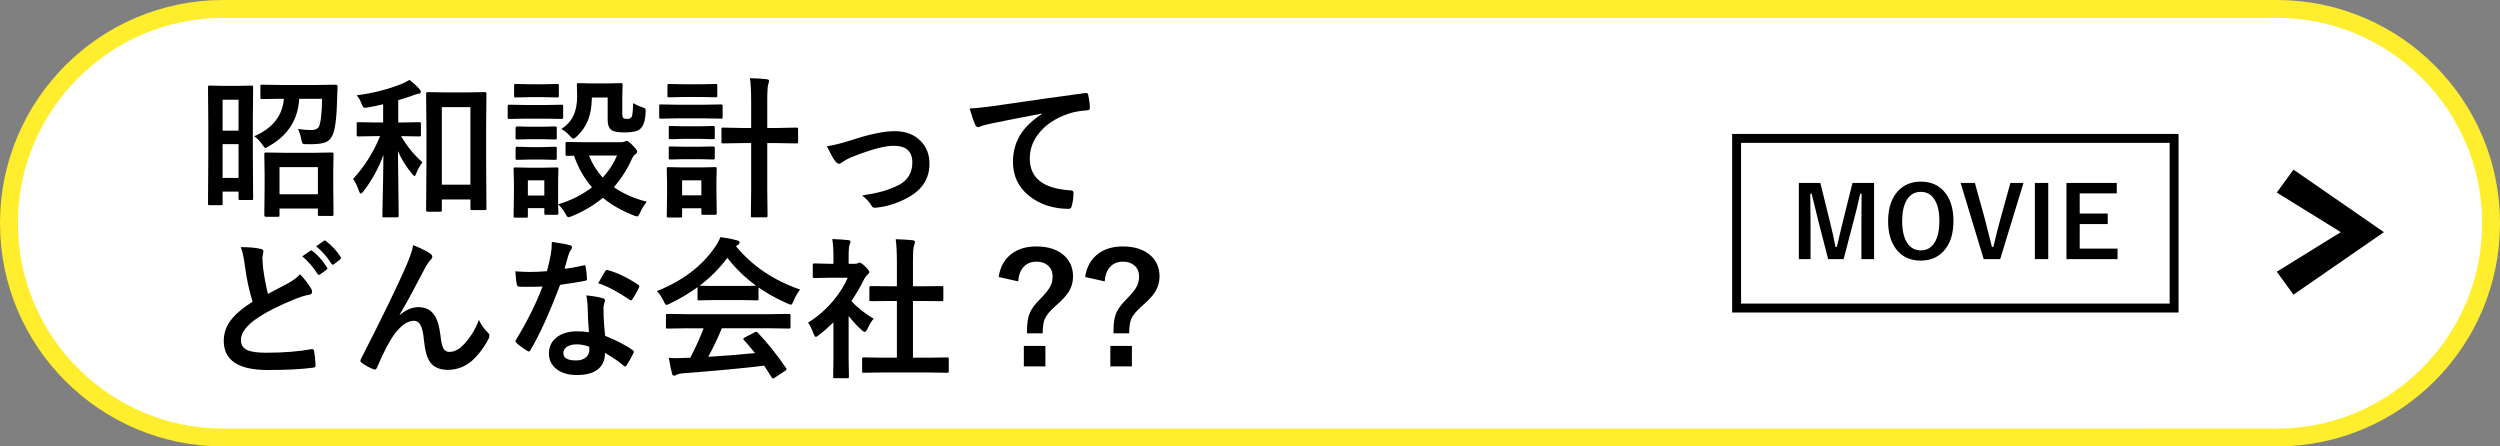
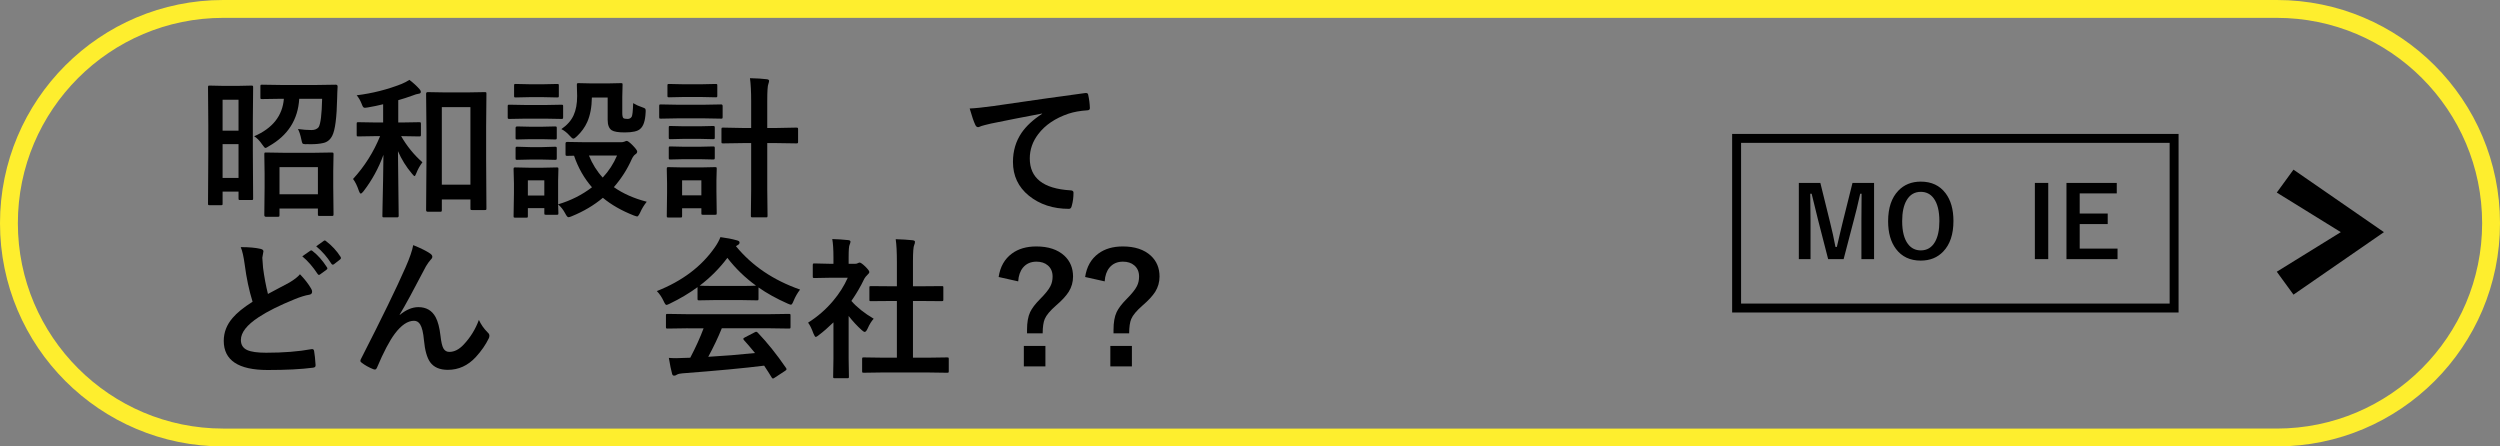
<svg xmlns="http://www.w3.org/2000/svg" id="_レイヤー_2" viewBox="0 0 280 50">
  <rect x="0" y="0" width="280" height="50" fill="#808080" stroke="none" />
  <g id="_メイン">
-     <path d="M25,49c-13.233,0-24-10.766-24-24S11.767,1,25,1h230c13.233,0,24,10.766,24,24s-10.767,24-24,24H25Z" style="fill:#fff;" />
    <path d="M255,2c12.682,0,23,10.318,23,23s-10.318,23-23,23H25c-12.682,0-23-10.318-23-23S12.318,2,25,2h230M255,0H25C11.193,0,0,11.193,0,25h0c0,13.807,11.193,25,25,25h230c13.807,0,25-11.193,25-25h0c0-13.807-11.193-25-25-25h0Z" style="fill:#feee2e;" />
    <polygon points="255 30.433 256.87 33 267 26 256.87 19 255 21.567 262.17 26 255 30.433" style="fill-rule:evenodd;" />
    <path d="M28.35,22.22c0,.083-.009.134-.028.153-.02.02-.071.029-.153.029h-1.262c-.095,0-.15-.011-.166-.033-.018-.022-.025-.072-.025-.149v-.764h-1.785v1.336c0,.088-.009.143-.028.162-.02.02-.073.029-.162.029h-1.253c-.095,0-.15-.011-.166-.033-.018-.022-.025-.075-.025-.158l.033-5.595v-3.179l-.033-4.225c0-.1.011-.161.033-.183.022-.017.074-.025.158-.025l1.543.033h1.586l1.544-.033c.094,0,.149.014.166.042.017.022.024.078.024.166l-.033,3.636v3.478l.033,5.312ZM26.715,11.171h-1.785v3.461h1.785v-3.461ZM24.93,19.929h1.785v-3.785h-1.785v3.785ZM36.078,11.063h-2.564c-.139,2.341-1.268,4.109-3.387,5.304-.205.138-.335.208-.391.208-.072,0-.191-.125-.357-.374-.304-.448-.608-.761-.912-.938,2.063-.891,3.173-2.291,3.328-4.2h-.273l-2.176.033c-.088,0-.141-.011-.157-.033s-.024-.072-.024-.149v-1.245c0-.088.011-.141.033-.158.021-.017.071-.025.148-.025l2.176.033h3.893l2.191-.033c.139,0,.207.069.207.208-.016.171-.027.396-.033.672-.011.332-.016.526-.016.581-.045,2.213-.228,3.63-.549,4.25-.232.465-.583.742-1.054.83-.365.083-.819.125-1.361.125-.122,0-.257-.003-.407-.008-.071.005-.133.008-.182.008-.184,0-.297-.036-.341-.108-.033-.05-.072-.186-.116-.407-.105-.52-.232-.916-.382-1.187.548.078,1.054.116,1.519.116.354,0,.62-.108.797-.324.222-.36.352-1.419.391-3.179ZM31.114,24.278h-1.337c-.115,0-.174-.063-.174-.191l.033-3.113v-1.544l-.033-2.142c0-.1.011-.161.033-.183.017-.017.063-.025.141-.025l2.092.033h3.213l2.066-.033c.1,0,.161.014.184.042.016.022.024.078.024.166l-.033,1.884v1.735l.033,3.08c0,.1-.014.158-.042.174-.021.017-.074.025-.157.025h-1.345c-.1,0-.16-.011-.183-.033-.017-.022-.024-.078-.024-.166v-.631h-4.301v.73c0,.088-.011.144-.033.166-.021.017-.074.025-.157.025ZM31.305,18.717v3.038h4.301v-3.038h-4.301Z" />
    <path d="M44.96,15.247h-.033c.642,1.118,1.437,2.095,2.382,2.93-.287.382-.514.789-.68,1.22-.084.216-.15.324-.199.324-.051,0-.152-.097-.308-.291-.631-.747-1.148-1.58-1.552-2.499l.082,7.247c0,.111-.055.166-.166.166h-1.461c-.1,0-.157-.011-.174-.033-.017-.017-.025-.061-.025-.133,0-.044.006-.396.018-1.054.049-2.009.082-3.938.1-5.786-.531,1.478-1.276,2.839-2.233,4.084-.133.171-.235.257-.308.257-.066,0-.133-.091-.199-.274-.199-.592-.42-1.046-.664-1.361,1.29-1.406,2.3-3.005,3.03-4.798h-.465l-1.968.033c-.088,0-.144-.011-.166-.033-.016-.022-.024-.072-.024-.149v-1.229c0-.088.011-.141.033-.158s.075-.025.157-.025l1.968.033h.806v-2.042c-.531.133-1.104.252-1.719.357-.166.028-.273.042-.324.042-.094,0-.166-.039-.215-.116-.033-.044-.086-.161-.158-.349-.144-.365-.326-.678-.548-.938,1.749-.216,3.426-.639,5.03-1.27.321-.133.611-.285.871-.457.427.321.806.667,1.138,1.038.1.116.149.216.149.299,0,.133-.094.208-.282.224-.116.005-.359.08-.73.224-.504.183-1.01.346-1.519.49v2.499h.356l1.976-.033c.1,0,.158.011.174.033.022.022.033.072.033.149v1.229c0,.088-.014.141-.041.158-.022.017-.077.025-.166.025l-1.976-.033ZM49.293,23.714h-1.395c-.116,0-.174-.063-.174-.191l.041-5.628v-3.154l-.041-4.233c0-.127.058-.191.174-.191l1.918.033h2.557l1.917-.033c.089,0,.144.011.166.033.017.022.024.075.024.158l-.033,3.719v3.603l.033,5.512c0,.083-.011.134-.033.154-.021.019-.074.029-.157.029h-1.411c-.089,0-.144-.011-.166-.033-.017-.022-.025-.072-.025-.149v-1.004h-3.203v1.187c0,.088-.015.144-.042.166-.017.017-.066.025-.149.025ZM49.484,12.001v8.683h3.203v-8.683h-3.203Z" />
    <path d="M58.855,11.761h2.208l1.817-.033c.089,0,.145.011.166.033.018.022.025.072.025.149v1.212c0,.094-.014.152-.041.174-.018.017-.066.025-.15.025l-1.817-.033h-2.208l-1.801.033c-.095,0-.15-.014-.166-.042-.018-.022-.025-.075-.025-.158v-1.212c0-.088.011-.141.033-.158s.074-.025.158-.025l1.801.033ZM72.436,22.593c-.305.382-.548.78-.73,1.195-.144.304-.258.457-.34.457-.045,0-.175-.039-.391-.116-1.361-.537-2.513-1.195-3.453-1.976-.996.835-2.152,1.522-3.47,2.059-.172.078-.302.116-.39.116-.095,0-.214-.141-.357-.423-.232-.432-.498-.767-.797-1.004.006.282.014.528.025.739.005.144.008.221.008.232,0,.088-.011.141-.033.158s-.072.025-.149.025h-1.204c-.094,0-.148-.011-.166-.033-.016-.022-.024-.072-.024-.149v-.564h-1.843v.88c0,.094-.011.149-.033.166s-.074.025-.158.025h-1.203c-.1,0-.16-.011-.183-.033-.017-.022-.024-.075-.024-.158l.041-2.565v-1.087l-.041-1.594c0-.094.014-.149.041-.166.022-.017.077-.025.166-.025l1.553.033h1.51l1.569-.033c.089,0,.142.011.157.033.018.022.025.075.025.158l-.033,1.303v2.64c1.417-.42,2.682-1.057,3.793-1.909-.885-1.018-1.555-2.197-2.008-3.536l-.764.017c-.089,0-.145-.014-.166-.042-.018-.022-.025-.075-.025-.158v-1.195c0-.111.063-.166.191-.166l2.074.033h3.96c.133,0,.257-.022.374-.066.115-.055.201-.083.257-.083.11,0,.323.158.64.473.354.365.531.603.531.714,0,.127-.064.229-.191.307-.149.094-.285.269-.406.523-.504,1.146-1.177,2.2-2.018,3.163,1.023.719,2.252,1.265,3.686,1.635ZM59.312,9.437h1.543l1.536-.033c.094,0,.152.011.175.033.016.022.024.072.024.149v1.137c0,.094-.011.149-.033.166s-.077.025-.166.025l-1.536-.033h-1.543l-1.545.033c-.094,0-.148-.011-.166-.033-.016-.022-.024-.075-.024-.158v-1.137c0-.088.011-.141.033-.158s.075-.025.157-.025l1.545.033ZM59.379,14.193h1.344l1.428-.033c.1,0,.158.011.175.033.022.017.033.063.033.141v1.104c0,.088-.014.141-.042.158-.021.017-.077.025-.166.025l-1.428-.033h-1.344l-1.445.033c-.088,0-.144-.011-.166-.033-.016-.022-.024-.072-.024-.149v-1.104c0-.116.063-.174.19-.174l1.445.033ZM59.379,16.476h1.344l1.428-.042c.1,0,.158.011.175.033.022.022.033.075.033.158v1.087c0,.094-.014.149-.042.166-.021.017-.077.025-.166.025l-1.428-.033h-1.344l-1.445.033c-.088,0-.144-.011-.166-.033-.016-.022-.024-.075-.024-.158v-1.087c0-.088.014-.144.042-.166.016-.017.066-.025.148-.025l1.445.042ZM60.964,20.194h-1.843v1.702h1.843v-1.702ZM62.873,14.458c.642-.437,1.099-.952,1.369-1.544.266-.576.398-1.295.398-2.158l-.033-1.262c0-.088.015-.141.042-.158.022-.017.077-.025.166-.025l1.494.033h1.702l1.527-.033c.094,0,.148.011.166.033.016.022.024.072.024.149l-.033,1.378v1.768c0,.304.039.498.116.581.072.066.232.1.481.1.199,0,.352-.08.456-.241.084-.133.139-.642.166-1.527.311.188.646.34,1.005.457.183.061.296.113.341.158.038.044.058.125.058.241,0,.028-.003.1-.009.216-.044.913-.248,1.519-.613,1.818-.277.26-.853.39-1.727.39-.715,0-1.198-.08-1.453-.241-.305-.199-.457-.589-.457-1.17v-2.499h-1.768c-.017,1.09-.191,2.006-.523,2.748-.26.581-.642,1.109-1.145,1.585-.184.183-.318.274-.407.274s-.224-.108-.407-.324c-.293-.332-.605-.581-.938-.747ZM69.107,17.422h-3.146c.388.952.902,1.773,1.544,2.465.681-.73,1.215-1.552,1.603-2.465Z" />
    <path d="M75.822,11.728h3.121l1.826-.033c.11,0,.166.061.166.183v1.212c0,.094-.011.152-.033.174-.017.017-.061.025-.133.025l-1.826-.033h-3.121l-1.801.033c-.095,0-.15-.011-.166-.033-.018-.028-.025-.083-.025-.166v-1.212c0-.088.011-.141.033-.158s.074-.025.158-.025l1.801.033ZM80.271,23.872c0,.088-.011.141-.033.158s-.074.025-.158.025h-1.344c-.089,0-.142-.011-.158-.033s-.025-.072-.025-.149v-.548h-2.158v.847c0,.094-.011.149-.033.166-.021.017-.074.025-.157.025h-1.319c-.1,0-.161-.011-.184-.033-.016-.022-.024-.075-.024-.158l.033-2.548v-1.121l-.033-1.594c0-.094.014-.149.042-.166.021-.017.077-.025.166-.025l1.543.033h2.092l1.561-.033c.095,0,.15.011.166.033.018.022.025.075.025.158l-.033,1.303v1.212l.033,2.449ZM76.479,9.437h2.125l1.535-.033c.1,0,.158.011.174.033.018.022.025.072.025.149v1.129c0,.088-.011.141-.033.158s-.077.025-.166.025l-1.535-.033h-2.125l-1.545.033c-.088,0-.141-.011-.157-.033s-.024-.072-.024-.149v-1.129c0-.088.011-.141.033-.158.021-.017.071-.025.148-.025l1.545.033ZM76.536,14.143h1.884l1.428-.033c.1,0,.158.011.175.033.022.022.033.072.033.149v1.112c0,.088-.014.141-.042.158-.021.017-.077.025-.166.025l-1.428-.033h-1.884l-1.444.033c-.094,0-.149-.011-.166-.033s-.025-.072-.025-.149v-1.112c0-.088.012-.141.033-.158.022-.017.075-.025.158-.025l1.444.033ZM76.536,16.434h1.884l1.428-.033c.1,0,.158.011.175.033.022.022.033.072.033.149v1.096c0,.088-.014.141-.042.158-.021.017-.077.025-.166.025l-1.428-.033h-1.884l-1.444.033c-.094,0-.149-.011-.166-.033s-.025-.072-.025-.149v-1.096c0-.088.012-.141.033-.158.022-.017.075-.025.158-.025l1.444.033ZM78.553,20.194h-2.158v1.685h2.158v-1.685ZM83.998,8.756c.759.017,1.381.055,1.868.116.183.017.274.08.274.191,0,.044-.012.103-.033.174-.028.083-.045.138-.051.166-.082.188-.124.816-.124,1.884v3.046h1.087l2.158-.042c.1,0,.161.014.184.042.016.022.024.078.024.166v1.378c0,.088-.014.141-.042.158-.021.017-.077.025-.166.025l-2.158-.033h-1.087v5.138l.033,2.972c0,.1-.011.161-.033.183-.017.017-.061.025-.133.025h-1.536c-.077,0-.124-.014-.141-.042-.017-.022-.025-.078-.025-.166l.033-2.955v-5.155h-.954l-2.175.033c-.1,0-.158-.011-.174-.033-.018-.022-.025-.072-.025-.149v-1.378c0-.1.011-.161.033-.183.022-.017.077-.025.166-.025l2.175.042h.954v-3.013c0-1.062-.044-1.917-.133-2.565Z" />
-     <path d="M92.615,16.384c.752-.116,1.635-.335,2.647-.656,2.081-.692,3.735-1.038,4.964-1.038s2.214.385,2.938,1.154c.625.664.938,1.491.938,2.482,0,1.671-.812,2.941-2.433,3.81-1.106.614-2.277.988-3.511,1.121-.066.011-.125.017-.175.017-.166,0-.296-.086-.39-.257-.217-.387-.562-.761-1.038-1.121.957-.149,1.727-.307,2.308-.473s1.179-.398,1.793-.697c1.019-.537,1.527-1.381,1.527-2.532,0-1.245-.703-1.868-2.108-1.868-1.019,0-2.623.44-4.814,1.32-.382.171-.697.349-.946.531-.133.111-.246.166-.34.166-.128,0-.274-.103-.44-.307-.205-.254-.512-.805-.921-1.652Z" />
    <path d="M108.602,12.151c.604-.022,1.506-.116,2.707-.282,4.576-.669,7.979-1.151,10.209-1.444.039-.005.072-.008.1-.008.155,0,.241.063.258.191.11.493.174.993.191,1.502,0,.166-.108.249-.324.249-.77.05-1.461.174-2.075.374-1.488.509-2.617,1.273-3.387,2.291-.631.83-.946,1.738-.946,2.723,0,2.191,1.508,3.381,4.523,3.569.25,0,.374.086.374.257,0,.531-.063,1.018-.19,1.461-.045.238-.15.357-.316.357-1.781,0-3.281-.493-4.498-1.478-1.185-.968-1.777-2.228-1.777-3.777,0-1.234.324-2.324.972-3.271.525-.758,1.289-1.464,2.291-2.117v-.033c-2.003.376-3.907.75-5.711,1.121-.587.138-.943.229-1.071.274-.21.088-.334.133-.373.133-.144,0-.252-.086-.324-.257-.177-.365-.387-.977-.631-1.834Z" />
    <path d="M26.964,27.677c.93,0,1.674.066,2.233.199.204.05.307.141.307.274l-.125.714c0,.105.028.484.084,1.137.133,1.018.314,1.992.547,2.922.338-.183.753-.404,1.246-.664.564-.304.954-.512,1.17-.623.548-.327.938-.634,1.17-.921.526.542.941,1.076,1.246,1.602.077.116.115.235.115.357,0,.194-.113.307-.34.34-.426.066-.971.235-1.635.506-1.678.681-3.008,1.345-3.993,1.992-1.339.875-2.009,1.729-2.009,2.565,0,.537.235.913.705,1.129.438.199,1.144.299,2.117.299,1.942,0,3.633-.133,5.072-.398.044-.005.08-.008.107-.008.105,0,.172.072.199.216.066.365.122.891.166,1.577.017.177-.086.274-.307.291-1.29.171-2.978.257-5.064.257-3.275,0-4.914-1.087-4.914-3.262,0-.946.33-1.801.988-2.565.487-.576,1.234-1.182,2.241-1.818-.393-1.267-.687-2.651-.88-4.15-.122-.908-.271-1.563-.448-1.967ZM33.854,28.707l.896-.623c.039-.028.076-.042.112-.042s.084.025.146.075c.58.448,1.117,1.054,1.609,1.818.033.044.051.086.051.125,0,.05-.033.1-.1.149l-.715.523c-.049.039-.094.058-.133.058-.049,0-.1-.036-.148-.108-.531-.808-1.104-1.466-1.719-1.976ZM35.414,27.586l.855-.614c.038-.028.075-.042.111-.042s.082.025.137.075c.653.498,1.193,1.082,1.619,1.751.033.055.05.103.05.141,0,.061-.033.116-.1.166l-.681.531c-.05.033-.094.05-.133.05-.061,0-.113-.036-.158-.108-.476-.758-1.043-1.408-1.701-1.951Z" />
    <path d="M46.279,27.453c.863.349,1.497.664,1.901.946.16.111.241.229.241.357,0,.105-.064.219-.191.34-.166.183-.34.426-.523.73-1.383,2.656-2.365,4.46-2.946,5.412l.017.033c.703-.581,1.395-.872,2.075-.872.886,0,1.53.374,1.935,1.121.26.481.442,1.179.547,2.092.078.697.188,1.17.332,1.419.15.254.368.382.656.382.559,0,1.093-.271,1.602-.813.759-.802,1.328-1.727,1.711-2.772.227.509.556.979.987,1.411.127.111.19.229.19.357,0,.105-.021.202-.066.291-.343.714-.83,1.417-1.461,2.108-.885.952-1.928,1.428-3.129,1.428-.913,0-1.574-.288-1.984-.863-.354-.503-.583-1.317-.688-2.44-.077-.863-.222-1.461-.432-1.793-.166-.266-.396-.398-.688-.398-.703,0-1.417.481-2.143,1.444-.598.797-1.262,2.059-1.992,3.785-.066.155-.146.232-.24.232-.044,0-.1-.011-.166-.033-.521-.21-.957-.454-1.312-.73-.1-.066-.149-.138-.149-.216,0-.066.027-.146.083-.241,2.313-4.527,3.974-7.938,4.98-10.235.459-1.041.744-1.868.854-2.482Z" />
-     <path d="M63.23,30.101c.575-.055,1.277-.177,2.107-.365.056-.022.098-.033.125-.033.066,0,.107.055.125.166.088.415.141.875.157,1.378,0,.116-.069.183-.208.199-.586.122-1.521.274-2.805.457-1.18,3.121-2.283,5.553-3.312,7.296-.066.111-.13.166-.191.166-.038,0-.104-.028-.199-.083-.476-.288-.868-.578-1.178-.872-.078-.061-.117-.122-.117-.183,0-.066.028-.136.084-.208,1.256-2.075,2.238-4.051,2.946-5.927-.432.022-.999.033-1.702.033-.343,0-.655-.005-.938-.017-.127,0-.207-.091-.24-.274-.066-.271-.122-.752-.166-1.444.613.044,1.14.066,1.576.066.659,0,1.312-.028,1.959-.083.15-.526.297-1.159.44-1.901.072-.398.108-.858.108-1.378.974.133,1.635.252,1.983.357.183.033.274.116.274.249,0,.116-.051.224-.15.324-.094.127-.185.337-.273.631-.027.094-.097.34-.207.739-.078.288-.145.523-.199.706ZM65.961,37.207c-.077-.835-.127-1.81-.149-2.922-.017-.459-.063-.86-.142-1.204.77.078,1.387.186,1.852.324.16.033.24.122.24.266,0,.039-.033.158-.1.357-.049.155-.074.324-.074.506,0,.039.003.103.008.191,0,.869.062,1.832.184,2.889,1.289.52,2.31,1.049,3.062,1.585.1.072.149.138.149.199,0,.039-.017.091-.05.158-.255.52-.515.979-.78,1.378-.05.078-.103.116-.157.116-.045,0-.1-.033-.166-.1-.51-.443-1.201-.918-2.076-1.428,0,.88-.32,1.533-.963,1.959-.536.349-1.267.523-2.191.523-1.007,0-1.798-.249-2.373-.747-.504-.432-.756-.988-.756-1.668,0-.797.321-1.422.963-1.876.564-.404,1.292-.606,2.184-.606.459,0,.904.033,1.336.1ZM65.994,38.825c-.504-.171-.966-.257-1.387-.257-.476,0-.852.094-1.129.282-.254.177-.381.412-.381.706,0,.542.48.813,1.443.813.482,0,.858-.127,1.129-.382.228-.216.341-.49.341-.822,0-.161-.006-.274-.017-.34ZM66.998,31.72c.465-.825.72-1.267.764-1.328.066-.105.136-.158.208-.158.039,0,.089.011.149.033,1.019.277,2.131.811,3.337,1.602.1.066.149.127.149.183,0,.061-.022.13-.066.208-.177.387-.415.808-.714,1.262-.05.078-.103.116-.157.116-.039,0-.089-.022-.15-.066-1.328-.902-2.501-1.519-3.52-1.851Z" />
    <path d="M89.609,32.434c-.287.365-.531.789-.73,1.27-.11.282-.207.423-.29.423-.061,0-.19-.044-.39-.133-1.234-.548-2.316-1.148-3.246-1.801v1.262c0,.088-.011.141-.033.158s-.072.025-.149.025l-1.926-.033h-2.614l-1.926.033c-.089,0-.142-.011-.158-.033s-.025-.072-.025-.149v-1.295c-.93.681-1.956,1.292-3.079,1.834-.205.105-.341.158-.407.158-.077,0-.18-.141-.307-.423-.216-.459-.471-.835-.764-1.129,2.861-1.129,5.036-2.775,6.524-4.939.26-.376.459-.744.598-1.104.691.088,1.304.208,1.835.357.204.05.307.127.307.232,0,.127-.056.219-.166.274-.072.033-.152.083-.24.149,1.798,2.197,4.194,3.818,7.188,4.864ZM77.034,36.767l-2.249.033c-.095,0-.152-.011-.175-.033-.017-.022-.024-.072-.024-.149v-1.278c0-.088.011-.141.033-.158.021-.017.077-.025.166-.025l2.249.033h9.056l2.25-.033c.094,0,.152.011.174.033.018.022.025.072.025.149v1.278c0,.083-.01.134-.029.153-.02.02-.076.029-.17.029l-2.25-.033h-5.246c-.42,1.035-.927,2.1-1.519,3.196,1.771-.1,3.517-.241,5.237-.423-.52-.636-.932-1.118-1.236-1.444-.05-.055-.074-.103-.074-.141,0-.055.058-.111.174-.166l1.088-.564c.077-.044.138-.066.182-.066.051,0,.108.033.175.1,1.073,1.124,2.128,2.44,3.163,3.951.038.055.058.103.058.141,0,.055-.047.113-.142.174l-1.178.772c-.1.066-.166.1-.199.1-.045,0-.092-.039-.142-.116-.227-.382-.509-.825-.847-1.328-2.197.277-5.257.564-9.181.863-.26.017-.465.069-.614.158-.083.066-.18.1-.291.1-.121,0-.199-.08-.232-.241-.104-.371-.224-.955-.356-1.751.26.022.534.033.821.033.277,0,.62-.011,1.029-.033l.549-.017c.603-1.146,1.101-2.244,1.494-3.295h-1.769ZM78.362,31.994c.199.022.821.033,1.868.033h2.614c.974,0,1.585-.011,1.835-.033-1.224-.885-2.294-1.923-3.213-3.113-.896,1.19-1.932,2.228-3.104,3.113Z" />
    <path d="M90.506,36.136c1.058-.664,1.99-1.475,2.798-2.432.697-.825,1.245-1.69,1.644-2.598h-1.926l-1.801.033c-.089,0-.145-.011-.166-.033-.018-.022-.025-.072-.025-.149v-1.262c0-.088.014-.144.041-.166.018-.017.066-.025.15-.025l1.801.042h.324v-.697c0-.908-.045-1.599-.133-2.075.608.017,1.197.055,1.768.116.183.017.273.075.273.174,0,.078-.033.196-.1.357-.071.133-.107.584-.107,1.353v.772h.714c.139,0,.246-.025.323-.075.089-.044.152-.066.191-.066.11,0,.321.146.631.44.305.304.457.509.457.614,0,.094-.056.186-.166.274-.188.183-.321.346-.398.49-.394.835-.875,1.663-1.445,2.482.609.703,1.442,1.367,2.499,1.992-.243.26-.471.628-.681,1.104-.116.249-.225.374-.324.374-.071,0-.185-.069-.34-.208-.515-.465-1.002-.991-1.461-1.577v4.781l.033,2c0,.088-.011.144-.033.166-.027.017-.086.025-.174.025h-1.361c-.095,0-.152-.011-.175-.033-.017-.022-.024-.075-.024-.158l.033-2v-4.067c-.598.581-1.138,1.051-1.619,1.411-.183.149-.302.224-.357.224-.071,0-.16-.13-.266-.39-.193-.537-.393-.941-.598-1.212ZM99.023,41.714l-2.283.033c-.089,0-.141-.011-.158-.033-.016-.022-.024-.072-.024-.149v-1.345c0-.088.01-.143.029-.162.02-.019.07-.029.153-.029l2.283.033h1.428v-6.35h-.764l-2.143.017c-.082,0-.133-.008-.148-.025-.018-.017-.025-.066-.025-.149v-1.345c0-.083.011-.133.033-.149.017-.011.063-.017.141-.017l2.143.017h.764v-2.706c0-1.112-.045-1.967-.133-2.565.73.022,1.358.061,1.884.116.183.022.274.08.274.174,0,.122-.028.241-.084.357-.094.183-.141.805-.141,1.868v2.756h1.07l2.143-.017c.094,0,.148.008.166.025.016.017.024.063.024.141v1.345c0,.088-.014.141-.042.158-.016.011-.066.017-.148.017l-2.143-.017h-1.07v6.35h1.544l2.267-.033c.094,0,.151.011.174.033.017.022.025.075.025.158v1.345c0,.088-.012.141-.033.158-.022.017-.078.025-.166.025l-2.267-.033h-4.772Z" />
    <path d="M111.848,31.022c.172-1.146.667-2.02,1.486-2.623.719-.531,1.629-.797,2.73-.797,1.345,0,2.394.346,3.146,1.038.646.603.971,1.381.971,2.333,0,.614-.16,1.182-.481,1.702-.299.47-.774.985-1.428,1.544-.664.581-1.085,1.084-1.262,1.511-.149.354-.227.888-.232,1.602h-1.751v-.39c0-.83.115-1.491.348-1.984.199-.426.567-.91,1.104-1.453.592-.592.982-1.079,1.171-1.461.16-.315.24-.672.24-1.071,0-.531-.18-.949-.539-1.253-.321-.277-.745-.415-1.271-.415-.637,0-1.14.224-1.511.672-.315.387-.492.899-.531,1.536l-2.191-.49ZM117.086,38.742v2.291h-2.416v-2.291h2.416Z" />
    <path d="M121.535,31.022c.172-1.146.667-2.02,1.486-2.623.719-.531,1.629-.797,2.73-.797,1.345,0,2.394.346,3.146,1.038.646.603.971,1.381.971,2.333,0,.614-.16,1.182-.481,1.702-.299.47-.774.985-1.428,1.544-.664.581-1.085,1.084-1.262,1.511-.149.354-.227.888-.232,1.602h-1.751v-.39c0-.83.115-1.491.348-1.984.199-.426.567-.91,1.104-1.453.592-.592.982-1.079,1.171-1.461.16-.315.24-.672.24-1.071,0-.531-.18-.949-.539-1.253-.321-.277-.745-.415-1.271-.415-.637,0-1.14.224-1.511.672-.315.387-.492.899-.531,1.536l-2.191-.49ZM126.773,38.742v2.291h-2.416v-2.291h2.416Z" />
    <path d="M243,16v18h-48v-18h48M244,15h-50v20h50V15h0Z" />
    <path d="M209.896,20.487v8.535h-1.418v-4.313c0-.659.008-1.663.021-3.013h-.155c-.275,1.239-.511,2.208-.704,2.906l-1.154,4.42h-1.734l-1.123-4.367c-.068-.258-.31-1.244-.725-2.959h-.156c.021.988.032,2,.032,3.035v4.292h-1.311v-8.535h2.411l1.074,4.356c.244.97.45,1.909.618,2.814h.155c.062-.24.176-.73.344-1.472.122-.534.228-.974.317-1.321l1.091-4.377h2.416Z" />
    <path d="M215.133,20.342c1.192,0,2.116.433,2.771,1.3.587.777.881,1.813.881,3.11,0,1.486-.381,2.626-1.145,3.421-.645.677-1.483,1.015-2.519,1.015-1.192,0-2.116-.435-2.771-1.305-.587-.777-.881-1.812-.881-3.104,0-1.486.383-2.628,1.149-3.427.645-.673,1.482-1.01,2.514-1.01ZM215.133,21.486c-.691,0-1.219.31-1.584.929-.337.569-.506,1.354-.506,2.353,0,1.135.217,1.989.65,2.562.361.476.842.714,1.439.714.688,0,1.214-.312,1.579-.935.333-.569.499-1.35.499-2.342,0-1.142-.215-1.998-.645-2.567-.357-.476-.836-.714-1.434-.714Z" />
-     <path d="M226.632,20.487l-2.61,8.535h-1.848l-2.584-8.535h1.596l1.111,4.012c.029.104.296,1.157.801,3.158h.156c.289-1.221.553-2.259.789-3.115l1.123-4.055h1.466Z" />
    <path d="M229.404,20.487v8.535h-1.499v-8.535h1.499Z" />
    <path d="M237.078,20.487v1.176h-4.151v2.256h3.137v1.176h-3.137v2.75h4.237v1.176h-5.72v-8.535h5.634Z" />
  </g>
</svg>